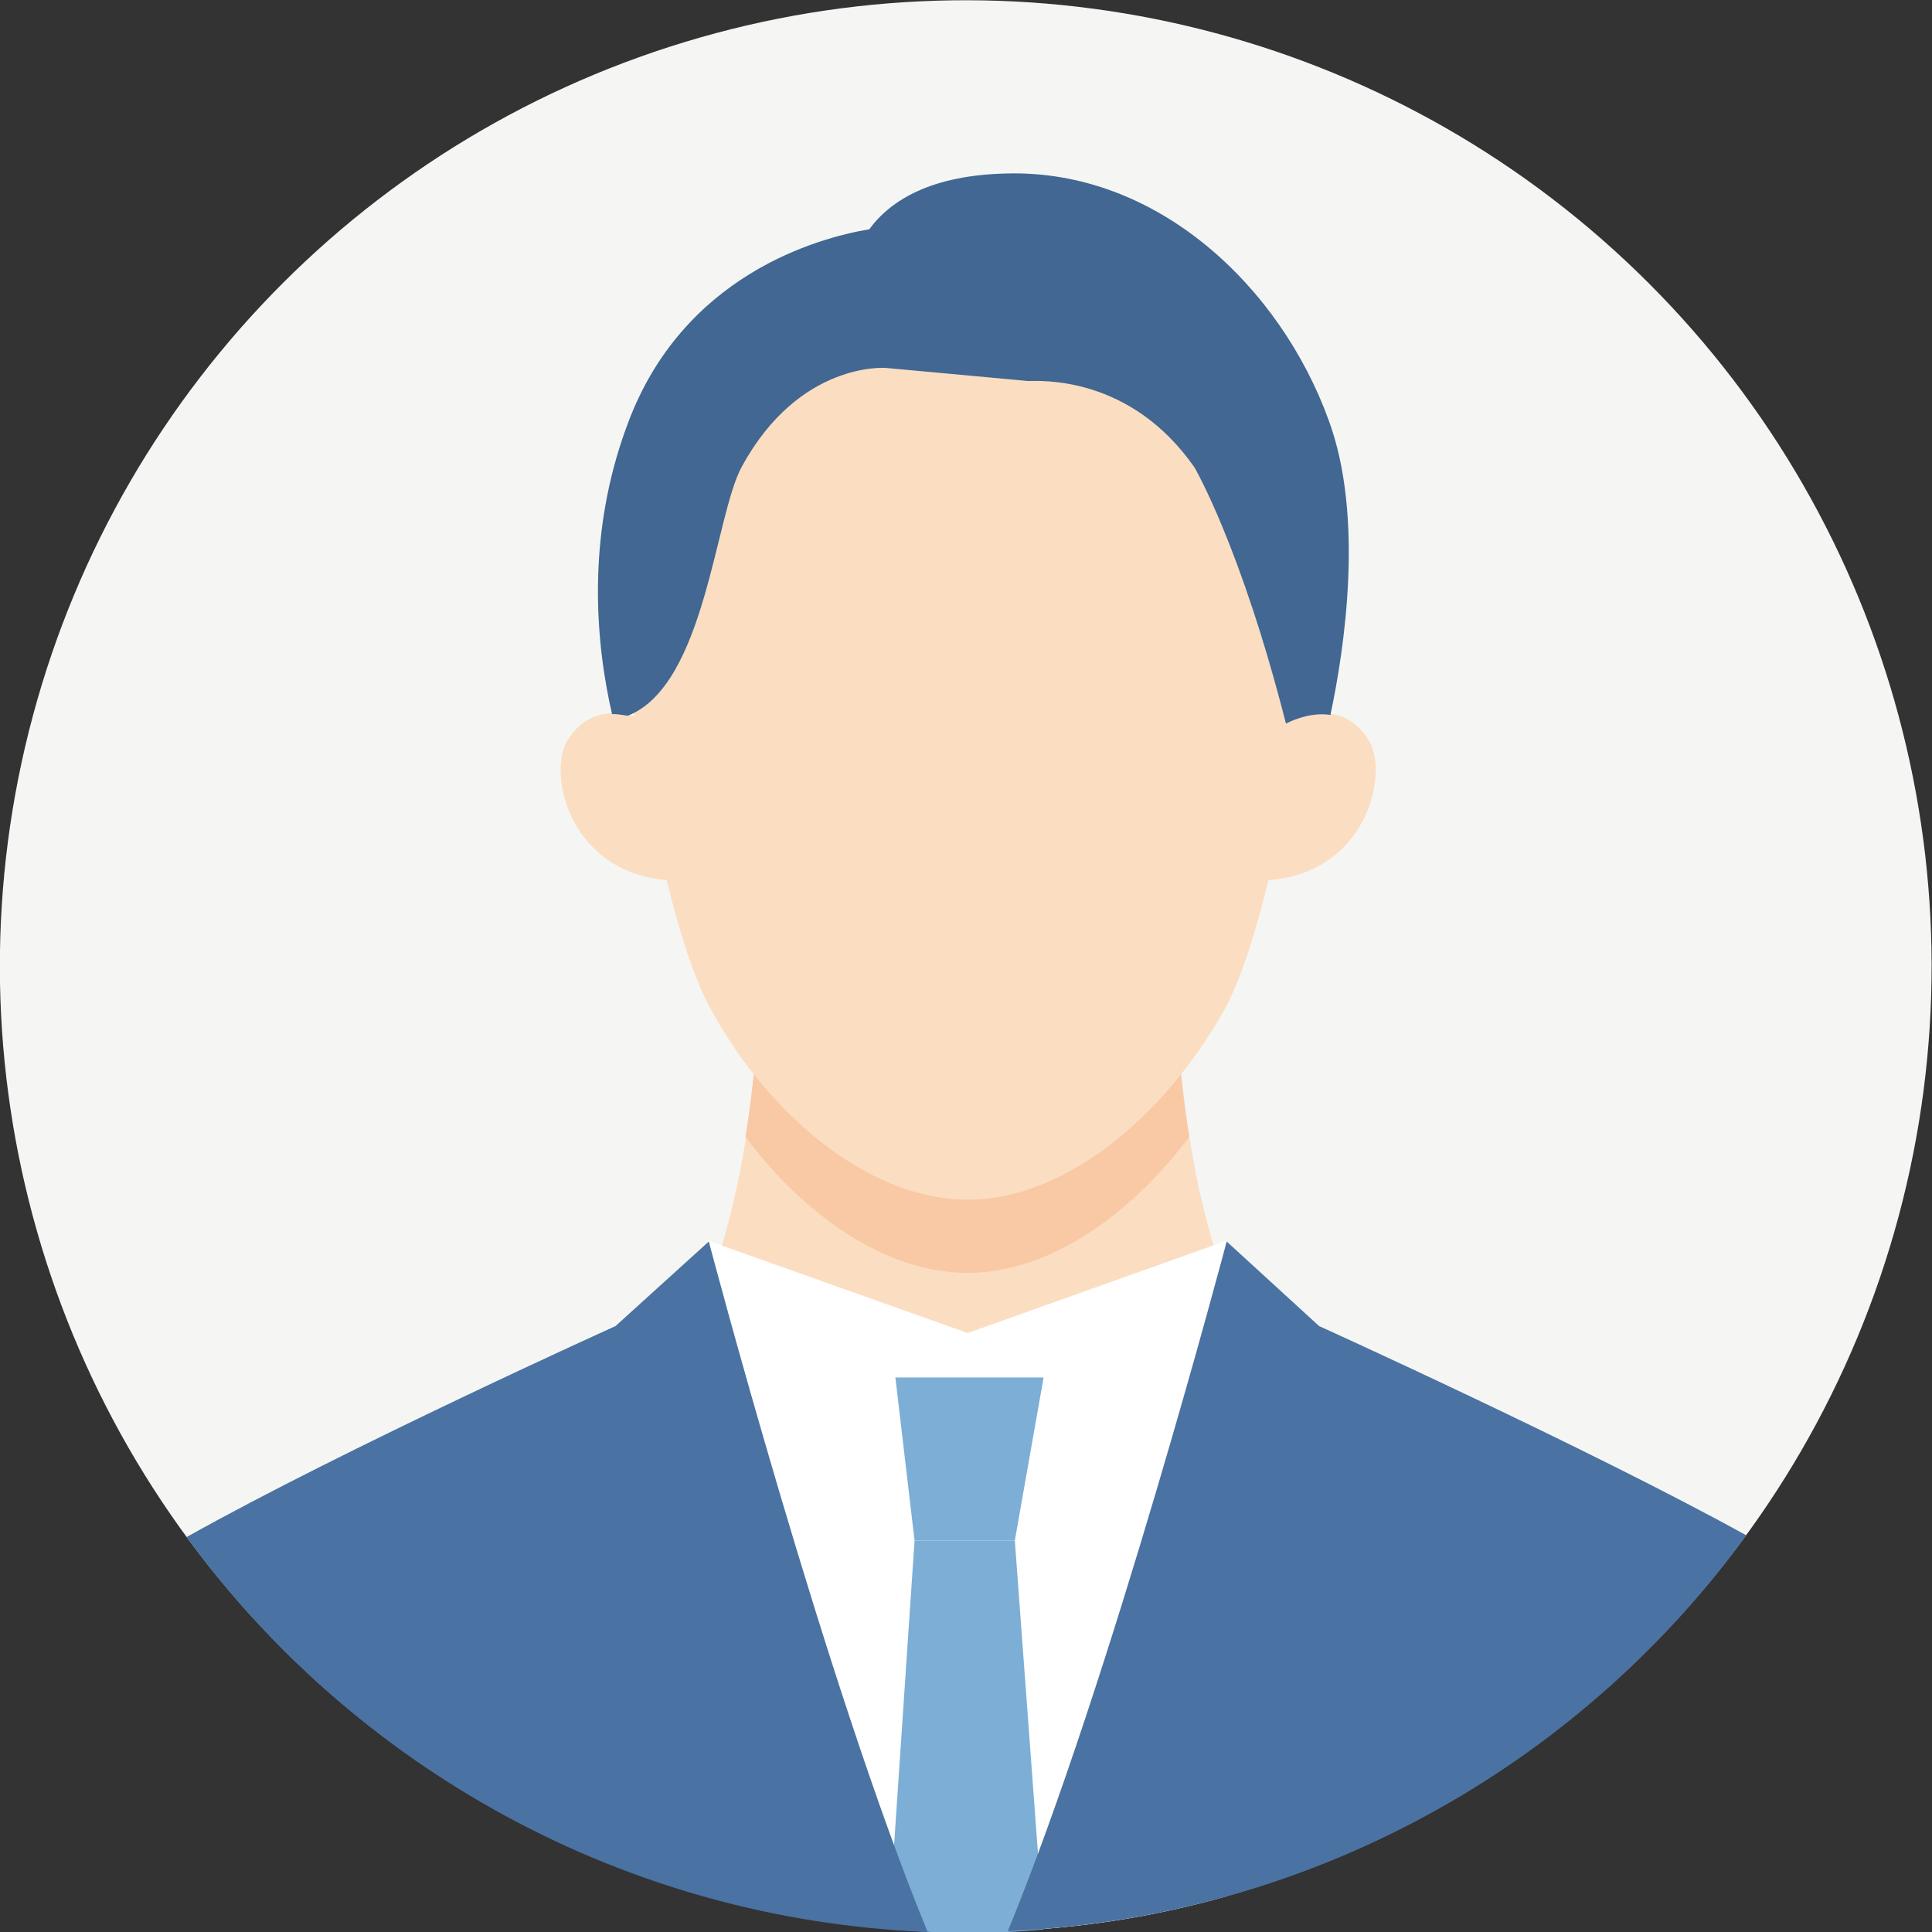
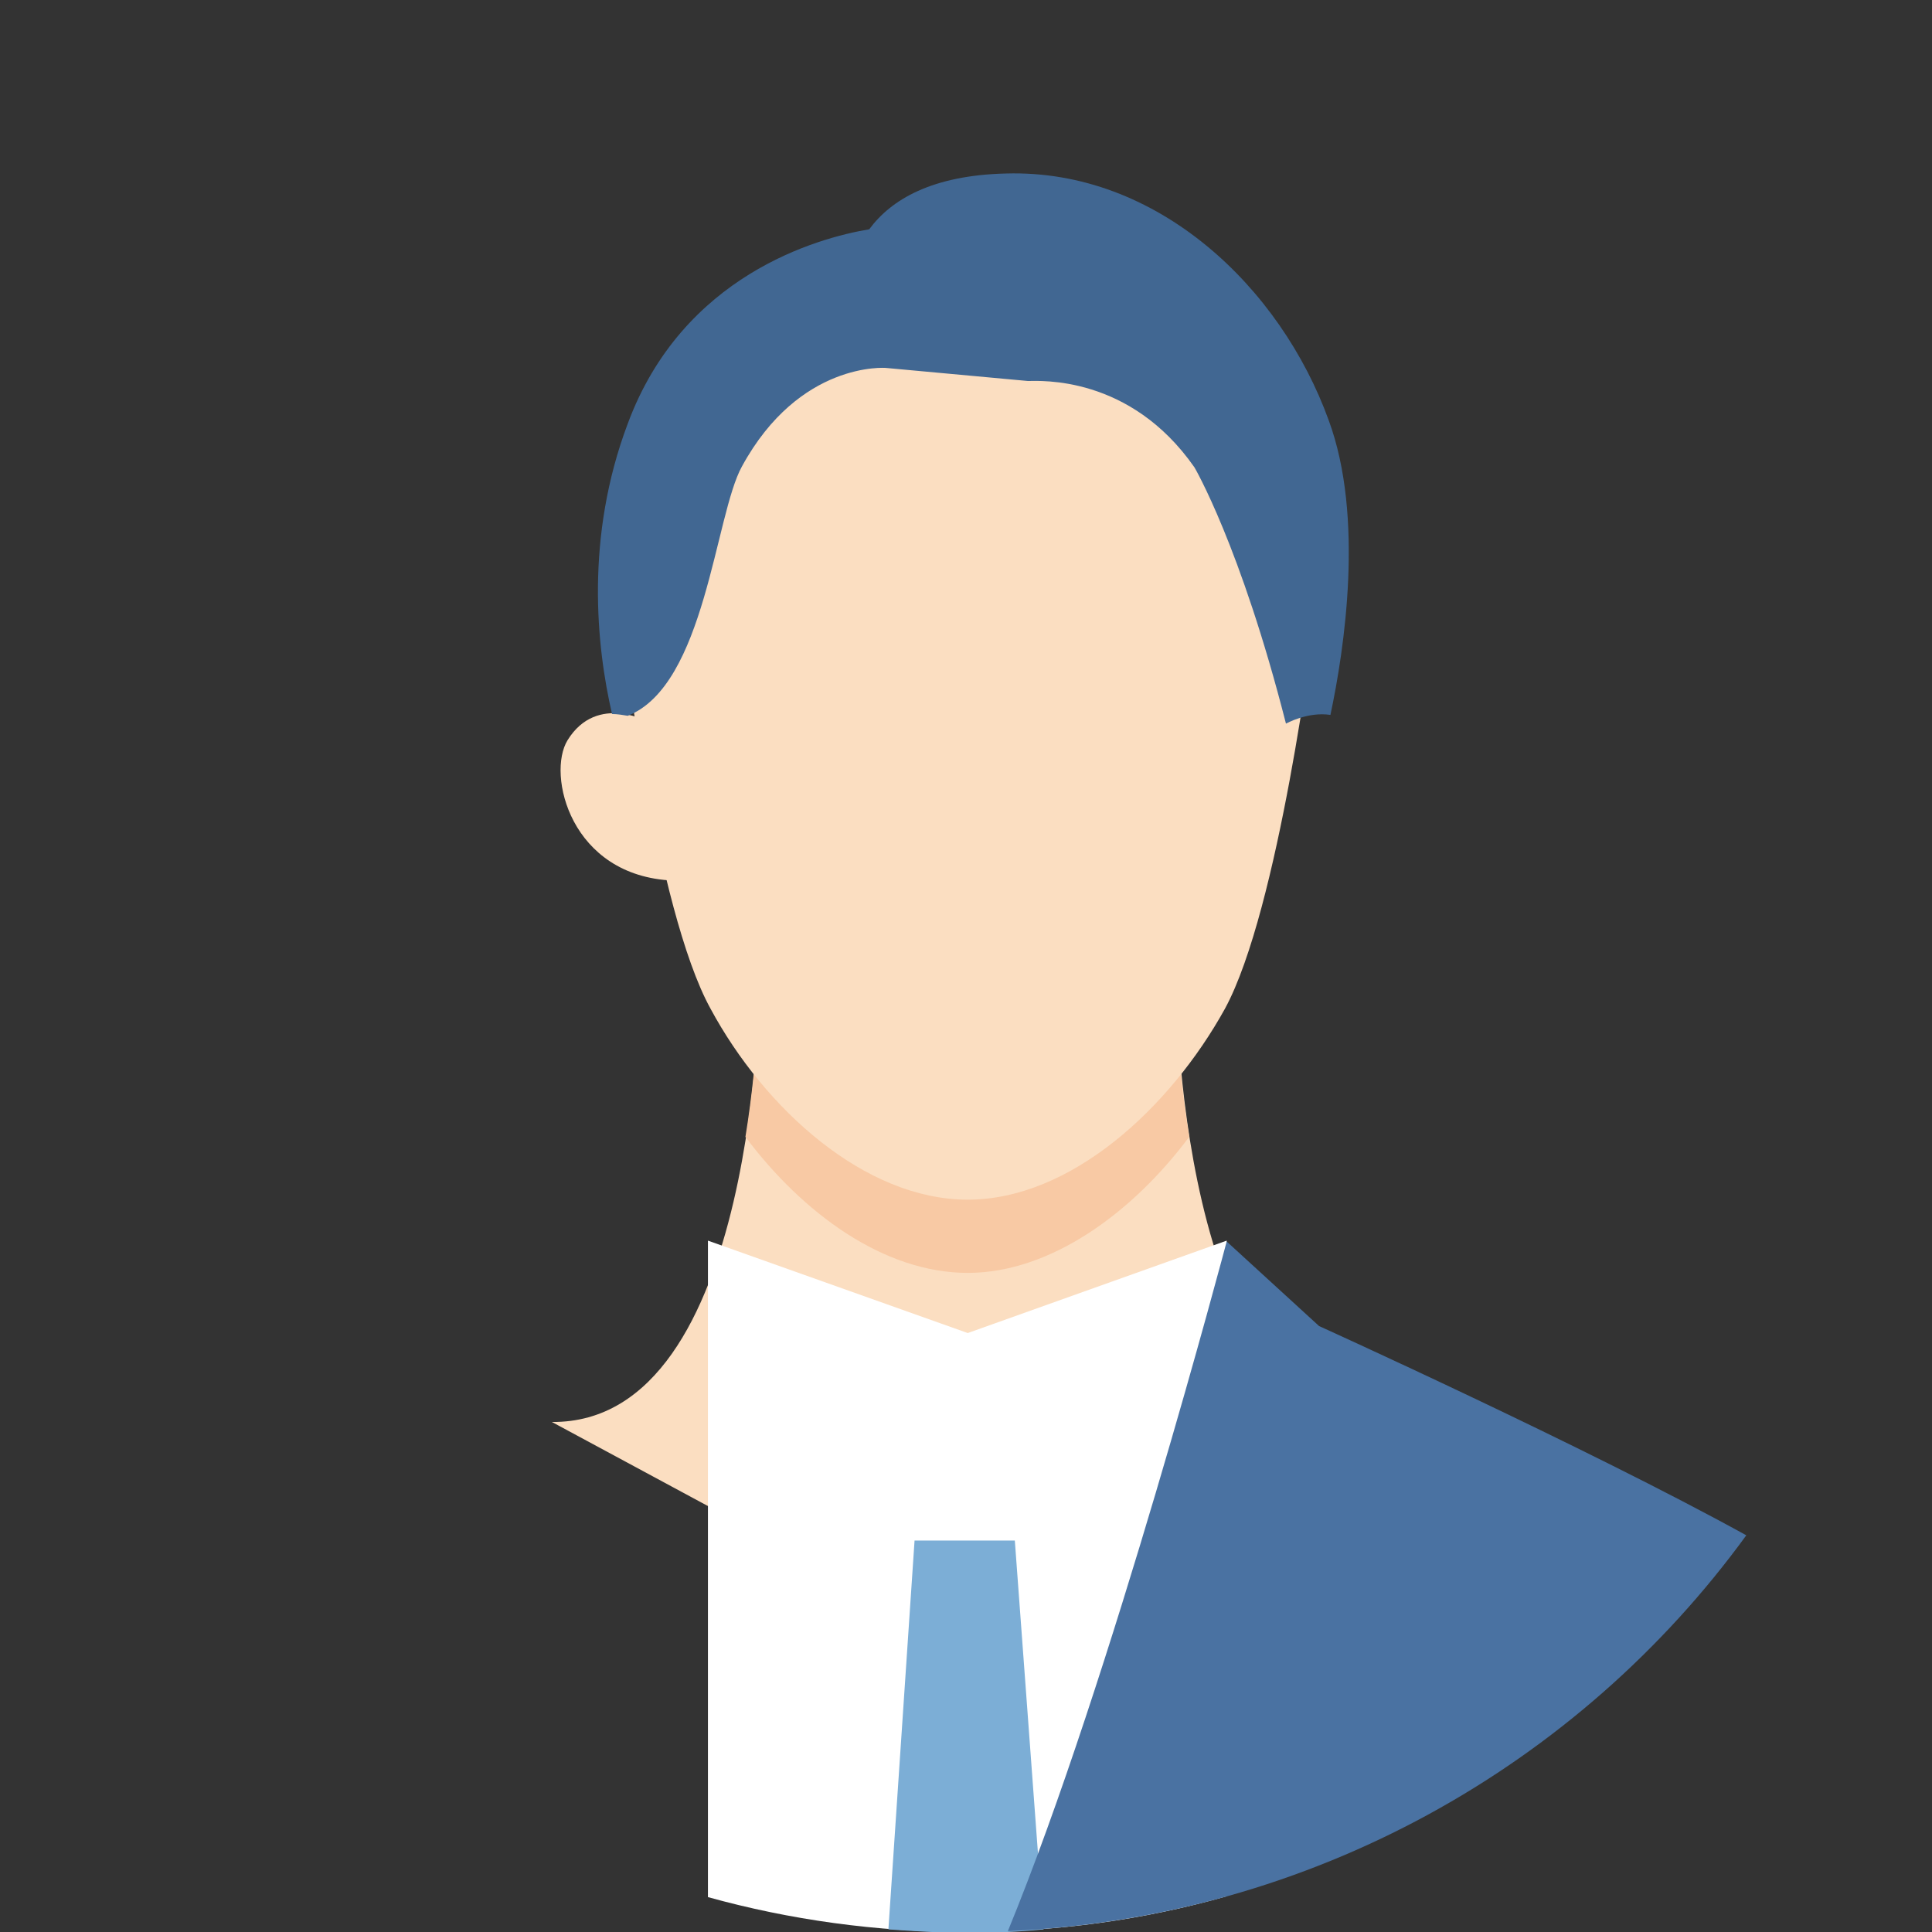
<svg xmlns="http://www.w3.org/2000/svg" version="1.1" id="レイヤー_1" x="0px" y="0px" viewBox="0 0 221.6 221.6" style="enable-background:new 0 0 221.6 221.6;" xml:space="preserve">
  <rect x="0" y="0" width="221.6" height="221.6" fill="#333333" stroke="none" />
  <style type="text/css">
	.st0{fill:#F5F6F4;}
	.st1{fill:#FBDEC1;}
	.st2{fill:#F8C9A4;}
	.st3{fill:#FFFFFF;}
	.st4{fill:#7CAED6;}
	.st5{fill:#416792;}
	.st6{fill:#4A72A2;}
</style>
  <g>
-     <ellipse transform="matrix(0.707 -0.707 0.707 0.707 -45.901 110.814)" class="st0" cx="110.8" cy="110.8" rx="110.8" ry="110.8" />
    <path class="st1" d="M111,188.8l47.7-25.7c-23.8,0.2-23.8-50.6-23.8-50.6H111H87.1c0,0,0,50.8-23.8,50.6L111,188.8z" />
    <path class="st2" d="M111,146c9.5,0,18.9-6.9,25.4-15.6c-1.6-9.8-1.6-18-1.6-18H111H87.1c0,0,0,8.2-1.6,18   C92.1,139.2,101.4,146,111,146z" />
-     <path class="st3" d="M111,152.9l-29.8-10.6v75.3c9.4,2.6,19.3,4,29.6,4c10.4,0,20.4-1.4,29.9-4.1v-75.2L111,152.9z" />
+     <path class="st3" d="M111,152.9l-29.8-10.6v75.3c9.4,2.6,19.3,4,29.6,4c10.4,0,20.4-1.4,29.9-4.1v-75.2L111,152.9" />
    <path class="st1" d="M150.7,71.8c0,0-4,32.5-10.2,43.9c-6.3,11.4-17.7,21.9-29.5,21.9s-23.3-10.4-29.5-21.9   c-6.3-11.4-10.2-43.9-10.2-43.9s4.3-43.2,39.7-43.2C147.5,28.7,150.7,71.8,150.7,71.8z" />
-     <path class="st1" d="M144.9,101c11.8-0.5,14.5-12.2,12.1-16.1c-3.4-5.5-9.5-2-9.5-2l-4,1.4l-1.1,16.9L144.9,101z" />
    <path class="st1" d="M77.2,101c-11.8-0.5-14.5-12.2-12.1-16.1c3.4-5.5,9.5-2,9.5-2l4,1.4l1.1,16.9L77.2,101z" />
-     <polygon class="st4" points="102.7,158 119.7,158 116.4,176.7 104.9,176.7  " />
    <path class="st5" d="M152.4,48.2c-5.5-15.2-19.6-28.8-37-28.3c-8.5,0.2-13.2,3-15.7,6.4c-6,1-21.4,5.3-27.7,22.3   c-4.9,13-3.6,25.5-1.8,33.3c0.6,0,1.2,0.1,1.8,0.2c8.9-3.5,10-23,13.1-28.6c6.6-12.1,16.5-11.3,16.5-11.3l16.3,1.5   c1.4,0,11.7-0.7,19.1,9.9c0,0,5.3,9,10.5,29.4c0,0,2.5-1.4,5.1-1C154.2,74.5,156.5,59.3,152.4,48.2z" />
    <path class="st4" d="M104.9,176.7l-3,44.6c2.9,0.2,5.9,0.4,8.9,0.4c3,0,6-0.1,8.9-0.4l-3.3-44.6H104.9z" />
-     <path class="st6" d="M70.6,152.1c0,0-31,14-49.2,24.2c19.3,26.4,50.1,43.9,85,45.3c-11.8-28.7-25.1-79.2-25.1-79.2L70.6,152.1z" />
    <path class="st6" d="M200.3,176.1c-18.3-10.1-49-24-49-24l-10.6-9.7c0,0-13.3,50.4-25.1,79.1C150.4,220,181.1,202.5,200.3,176.1z" />
  </g>
</svg>